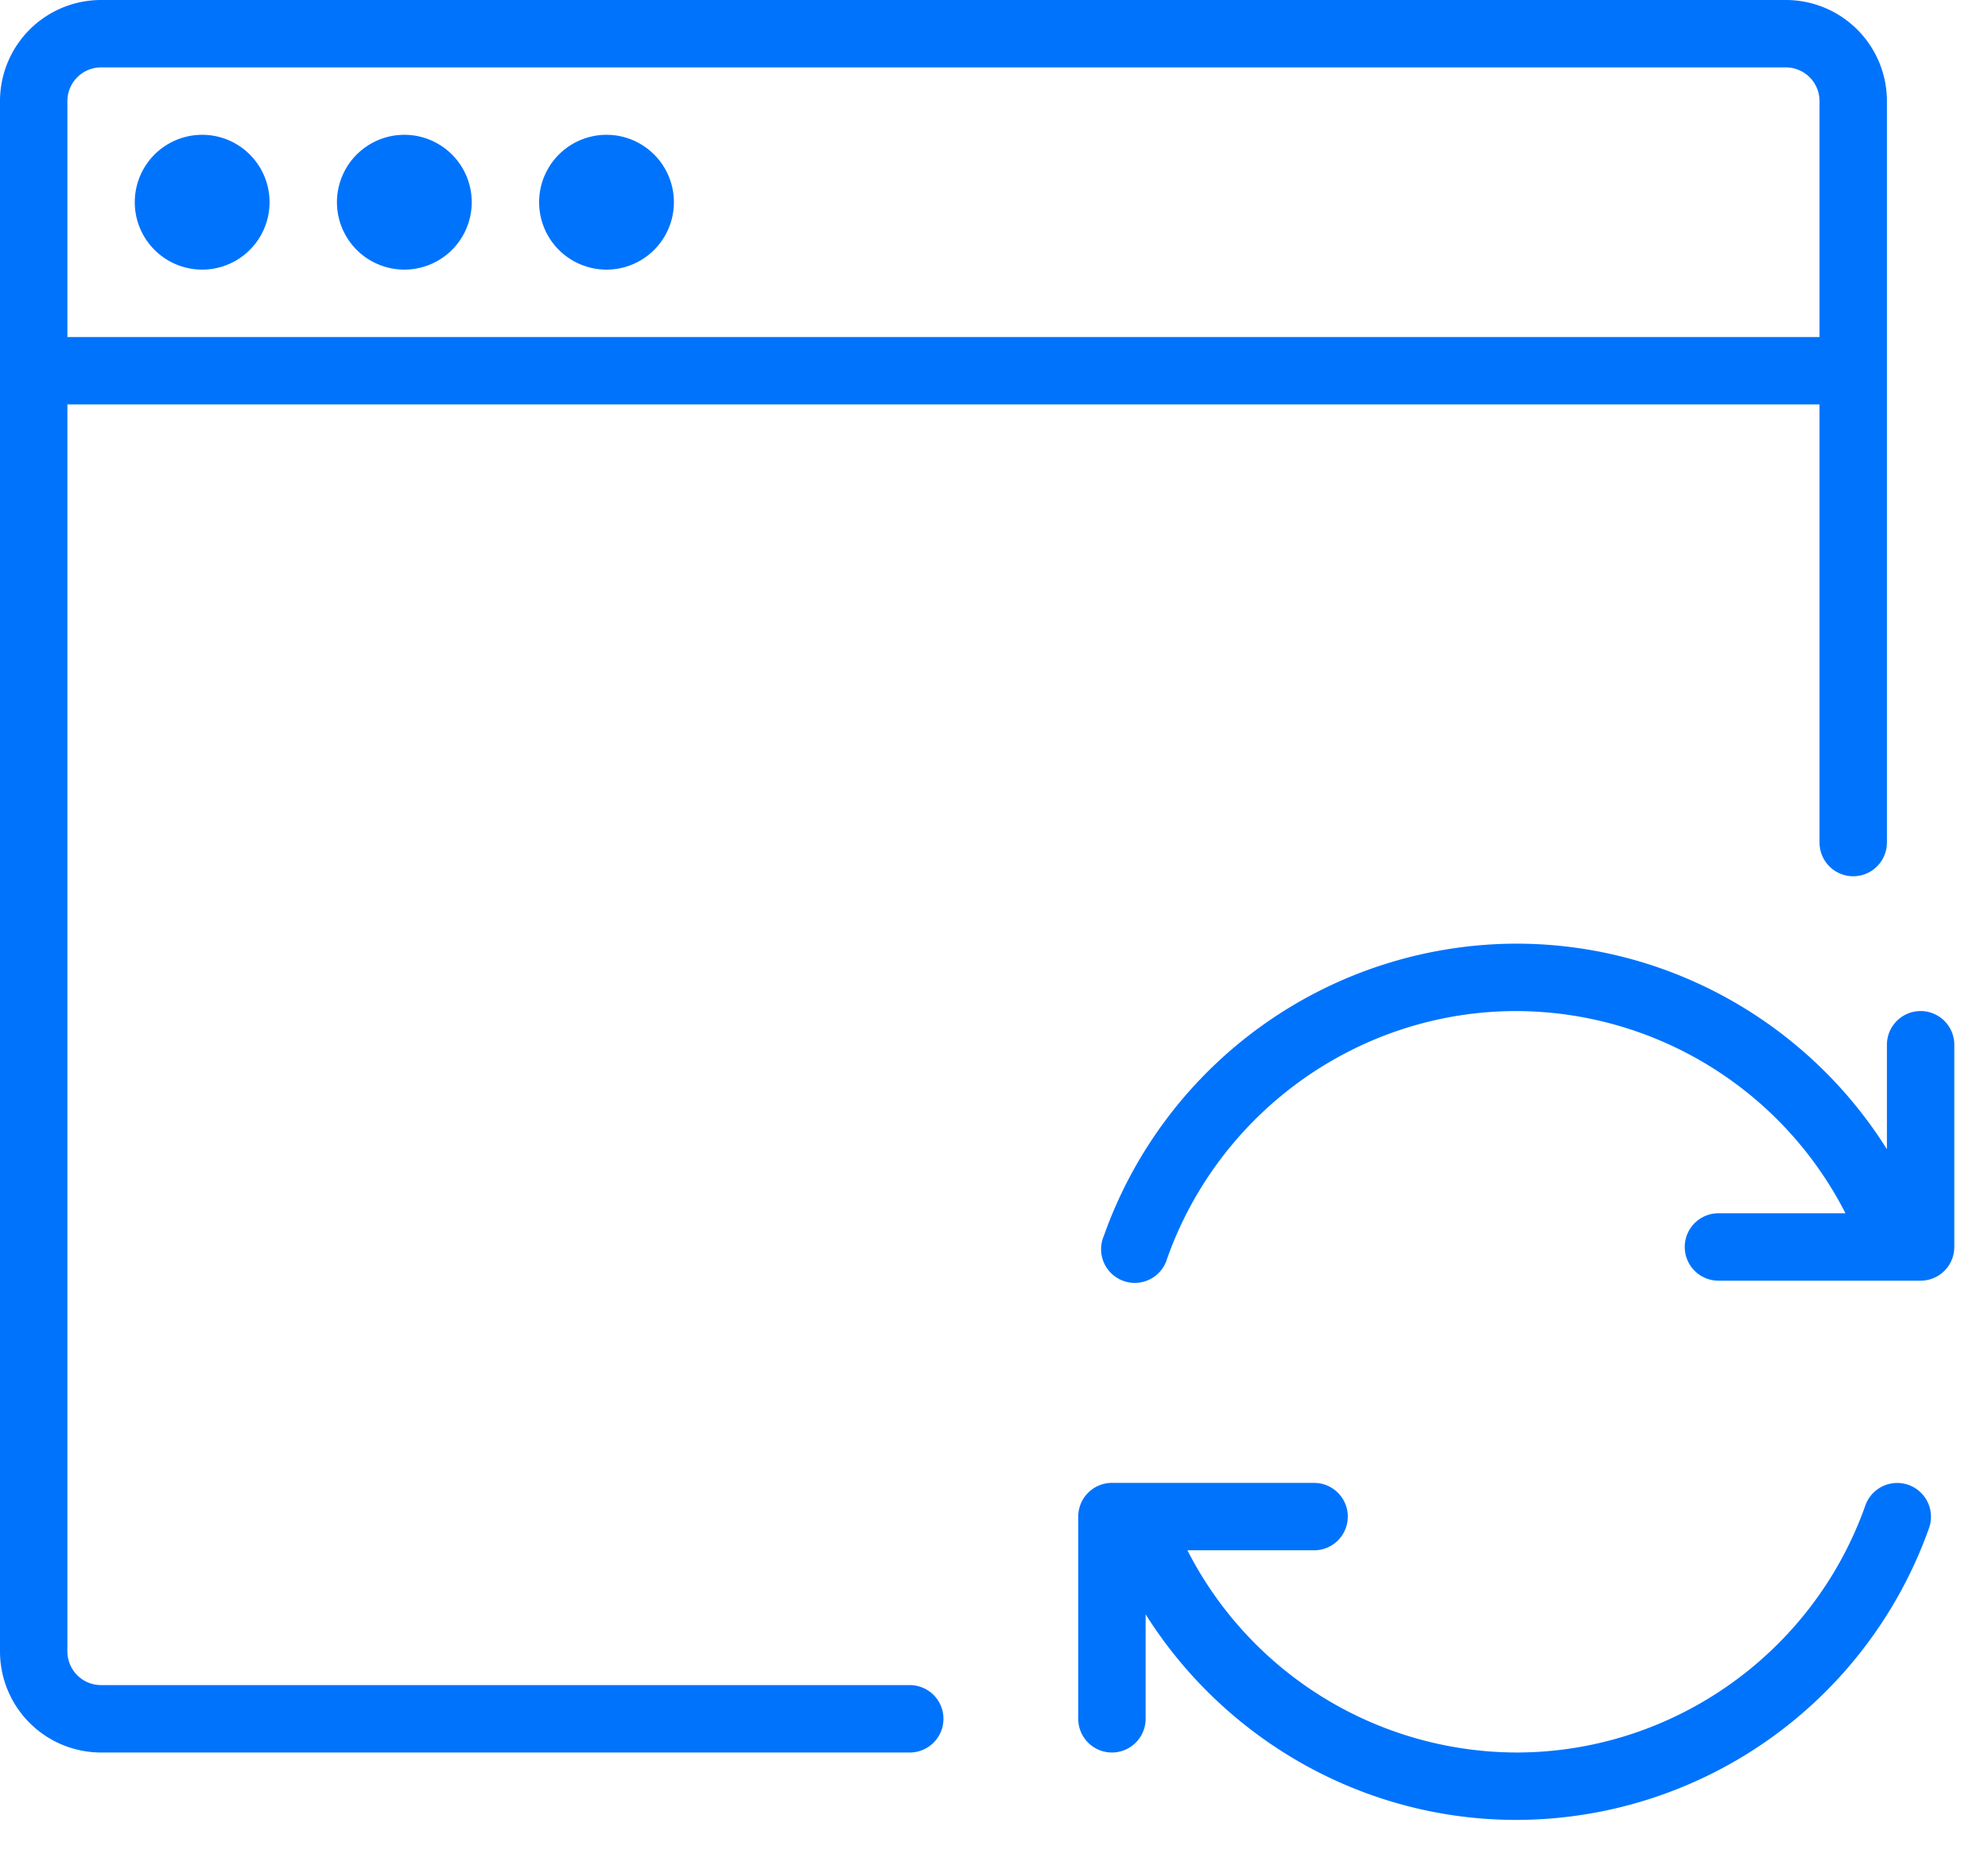
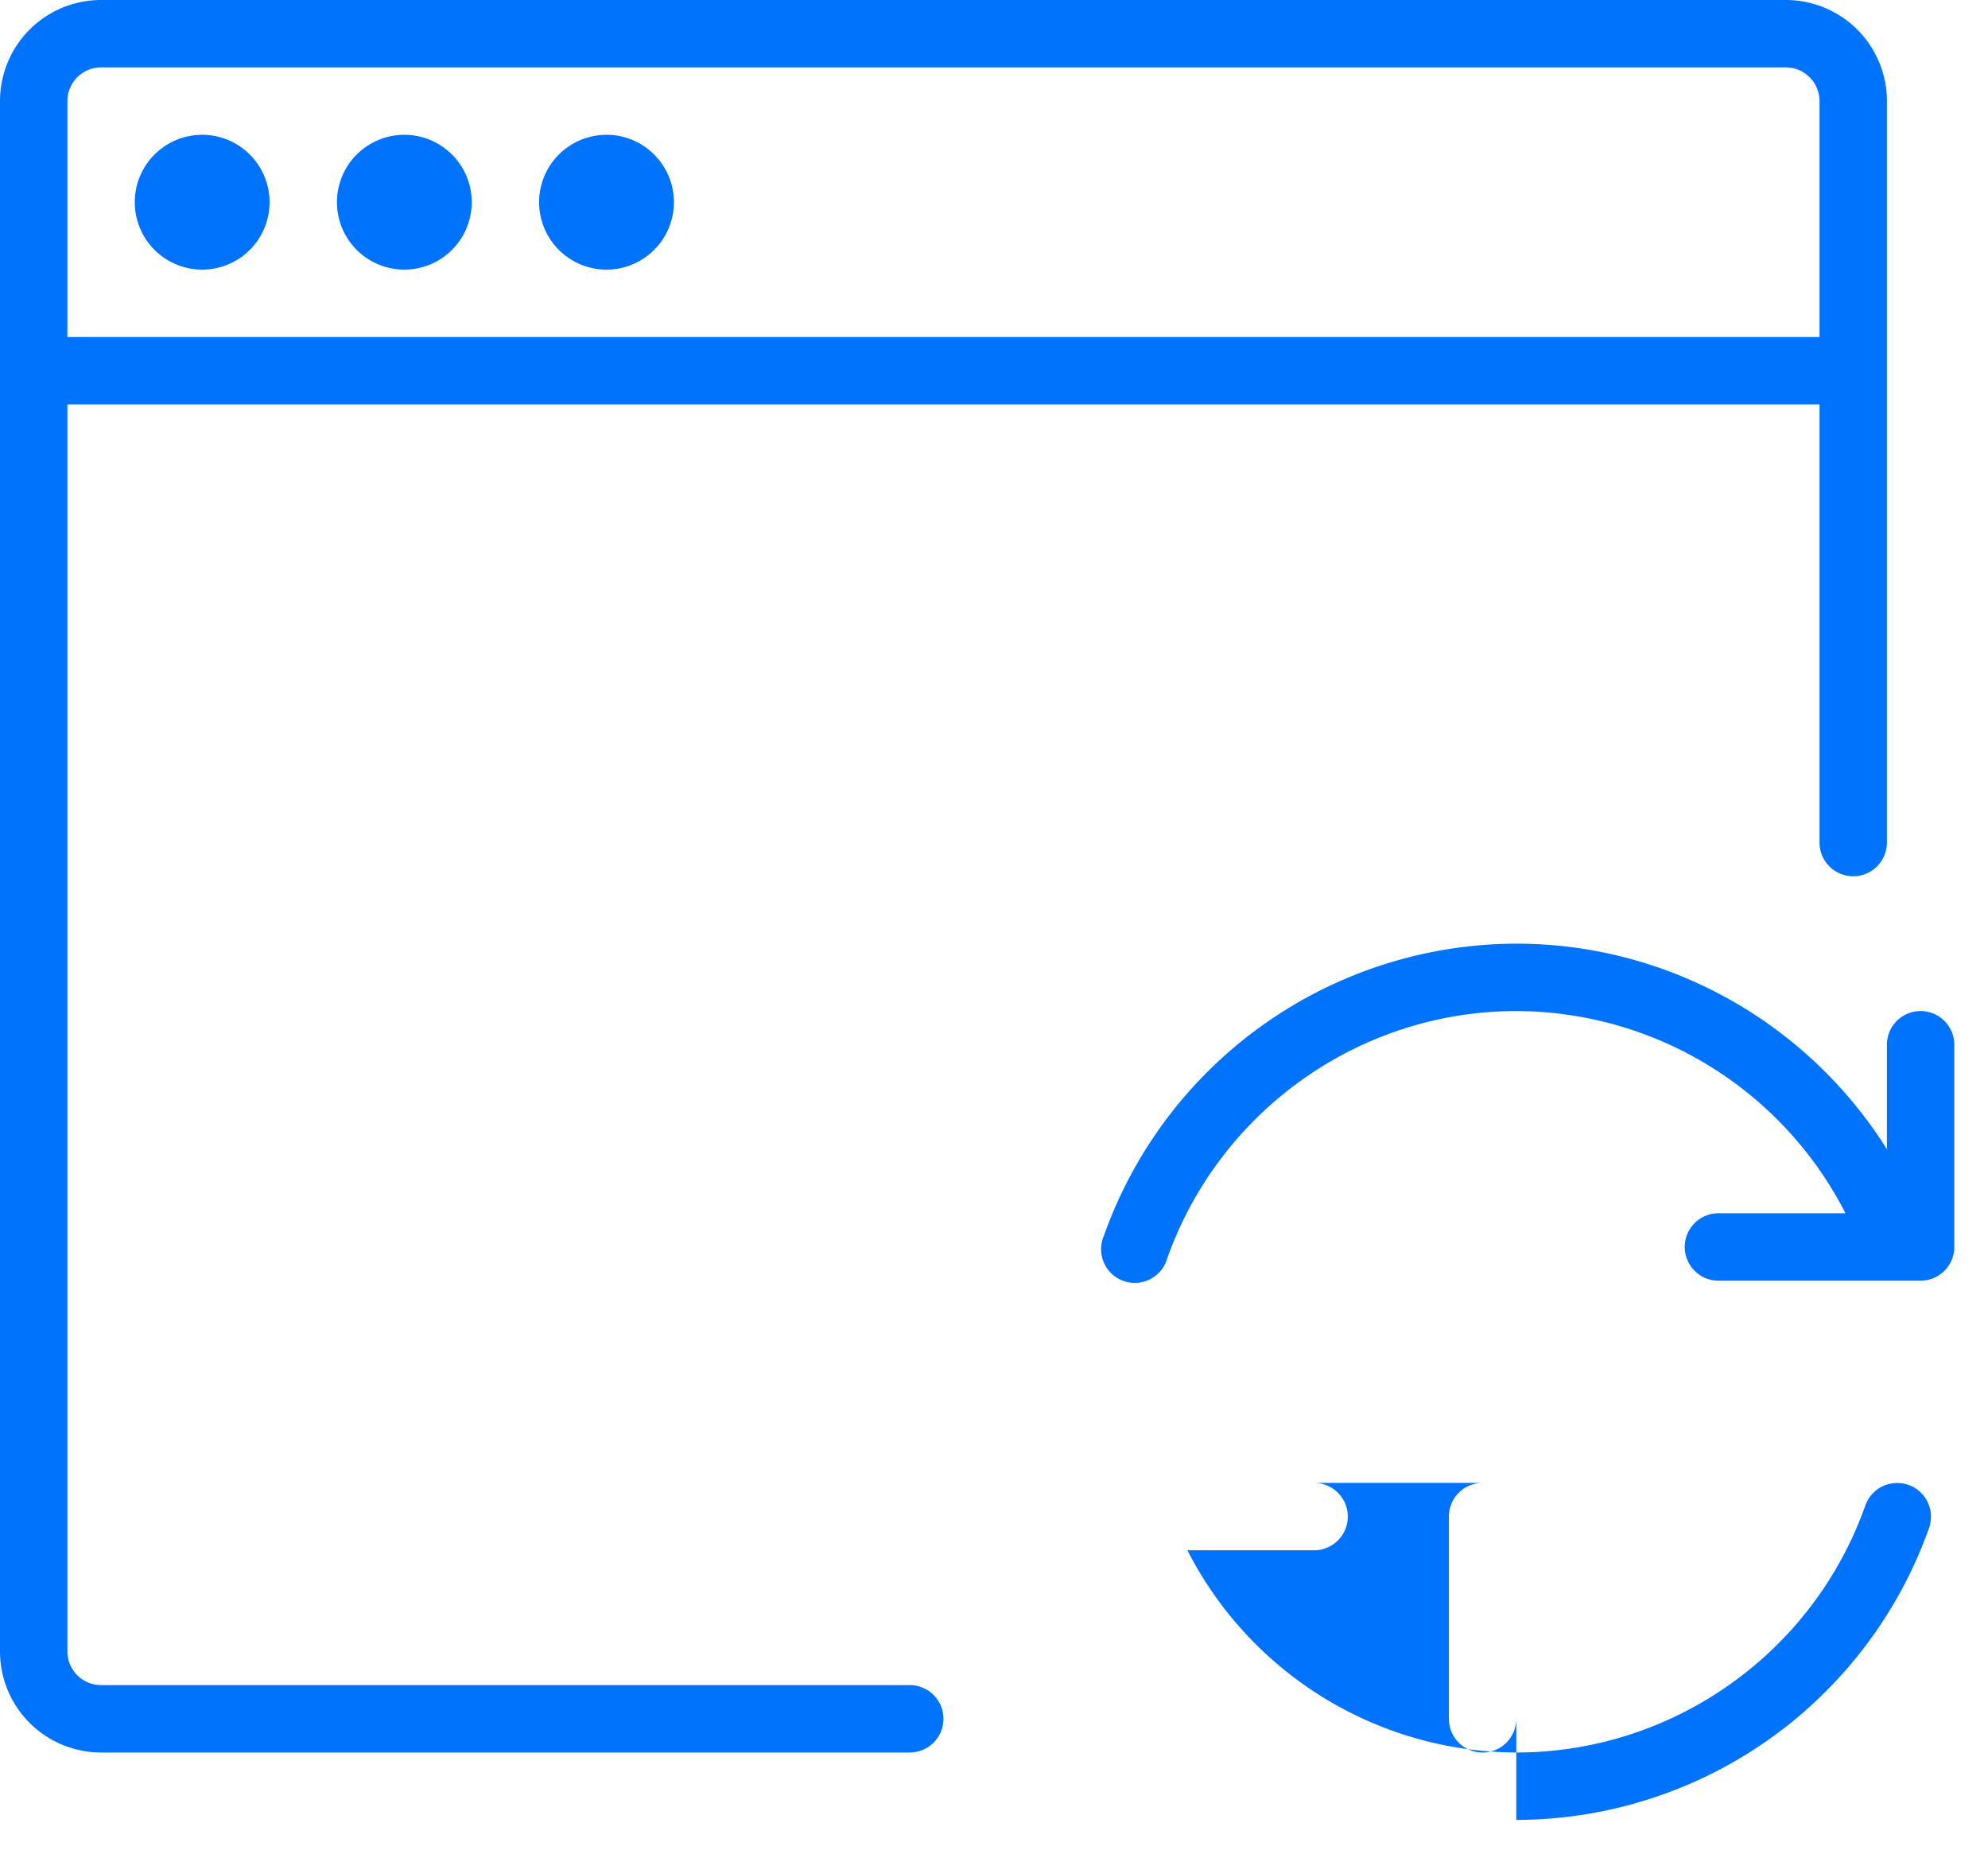
<svg xmlns="http://www.w3.org/2000/svg" width="59" height="55" fill="none">
-   <path d="M57 38h-6a1 1 0 1 1 0-2h3.77A11 11 0 0 0 45 30c-4.64 0-8.8 2.95-10.36 7.34a1 1 0 1 1-1.88-.67A13.02 13.02 0 0 1 45 28c4.53 0 8.66 2.37 11 6.1V31a1 1 0 1 1 2 0v6a1 1 0 0 1-1 1Zm-2-12a1 1 0 0 1-1-1V12H2v37a1 1 0 0 0 1 1h24a1 1 0 1 1 0 2H3a3 3 0 0 1-3-3V3a3 3 0 0 1 3-3h50a3 3 0 0 1 3 3v22a1 1 0 0 1-1 1ZM54 3a1 1 0 0 0-1-1H3a1 1 0 0 0-1 1v7h52V3ZM6 4a2 2 0 1 1 0 4 2 2 0 0 1 0-4Zm6 0a2 2 0 1 1 0 4 2 2 0 0 1 0-4Zm6 0a2 2 0 1 1 0 4 2 2 0 0 1 0-4Zm15 40h6a1 1 0 1 1 0 2h-3.76A11 11 0 0 0 45 52c4.65 0 8.81-2.95 10.36-7.33a1 1 0 0 1 1.89.67A13.02 13.02 0 0 1 45 54c-4.52 0-8.65-2.37-11-6.1V51a1 1 0 1 1-2 0v-6a1 1 0 0 1 1-1Z" fill="#0073FC" />
+   <path d="M57 38h-6a1 1 0 1 1 0-2h3.77A11 11 0 0 0 45 30c-4.64 0-8.8 2.95-10.36 7.34a1 1 0 1 1-1.88-.67A13.02 13.02 0 0 1 45 28c4.53 0 8.66 2.37 11 6.1V31a1 1 0 1 1 2 0v6a1 1 0 0 1-1 1Zm-2-12a1 1 0 0 1-1-1V12H2v37a1 1 0 0 0 1 1h24a1 1 0 1 1 0 2H3a3 3 0 0 1-3-3V3a3 3 0 0 1 3-3h50a3 3 0 0 1 3 3v22a1 1 0 0 1-1 1ZM54 3a1 1 0 0 0-1-1H3a1 1 0 0 0-1 1v7h52V3ZM6 4a2 2 0 1 1 0 4 2 2 0 0 1 0-4Zm6 0a2 2 0 1 1 0 4 2 2 0 0 1 0-4Zm6 0a2 2 0 1 1 0 4 2 2 0 0 1 0-4Zm15 40h6a1 1 0 1 1 0 2h-3.76A11 11 0 0 0 45 52c4.65 0 8.81-2.95 10.36-7.33a1 1 0 0 1 1.89.67A13.02 13.02 0 0 1 45 54V51a1 1 0 1 1-2 0v-6a1 1 0 0 1 1-1Z" fill="#0073FC" />
</svg>